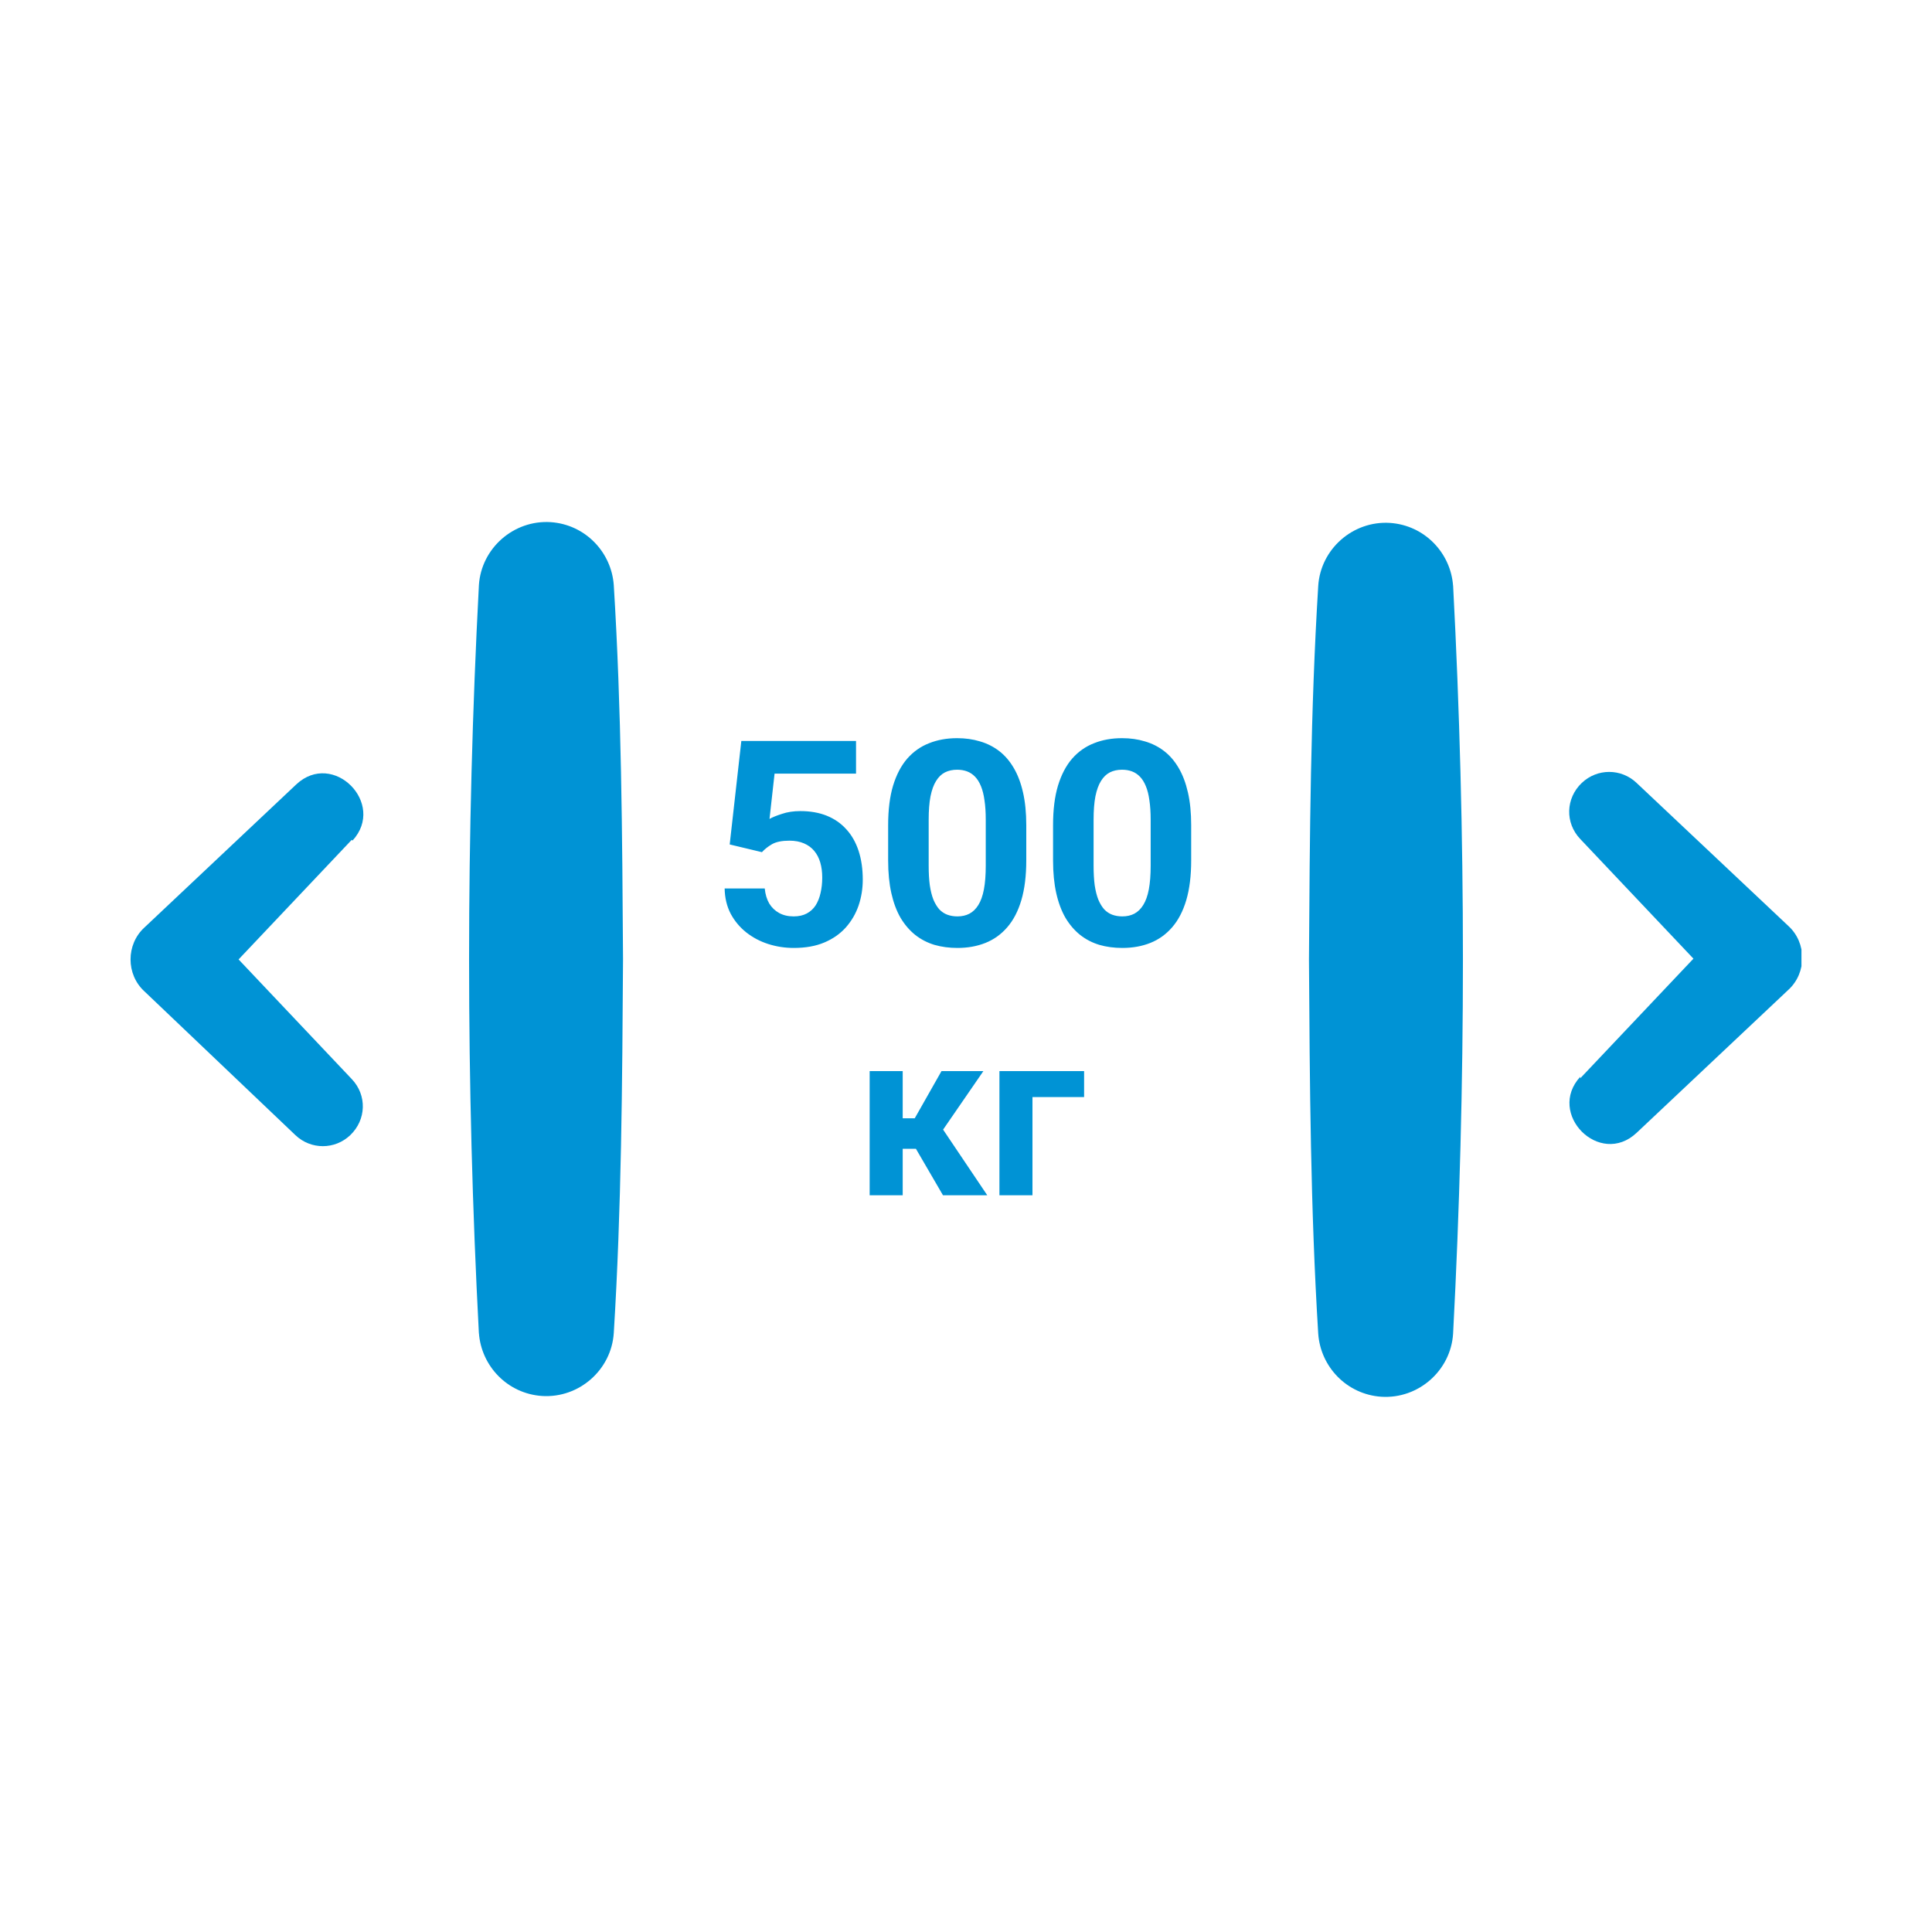
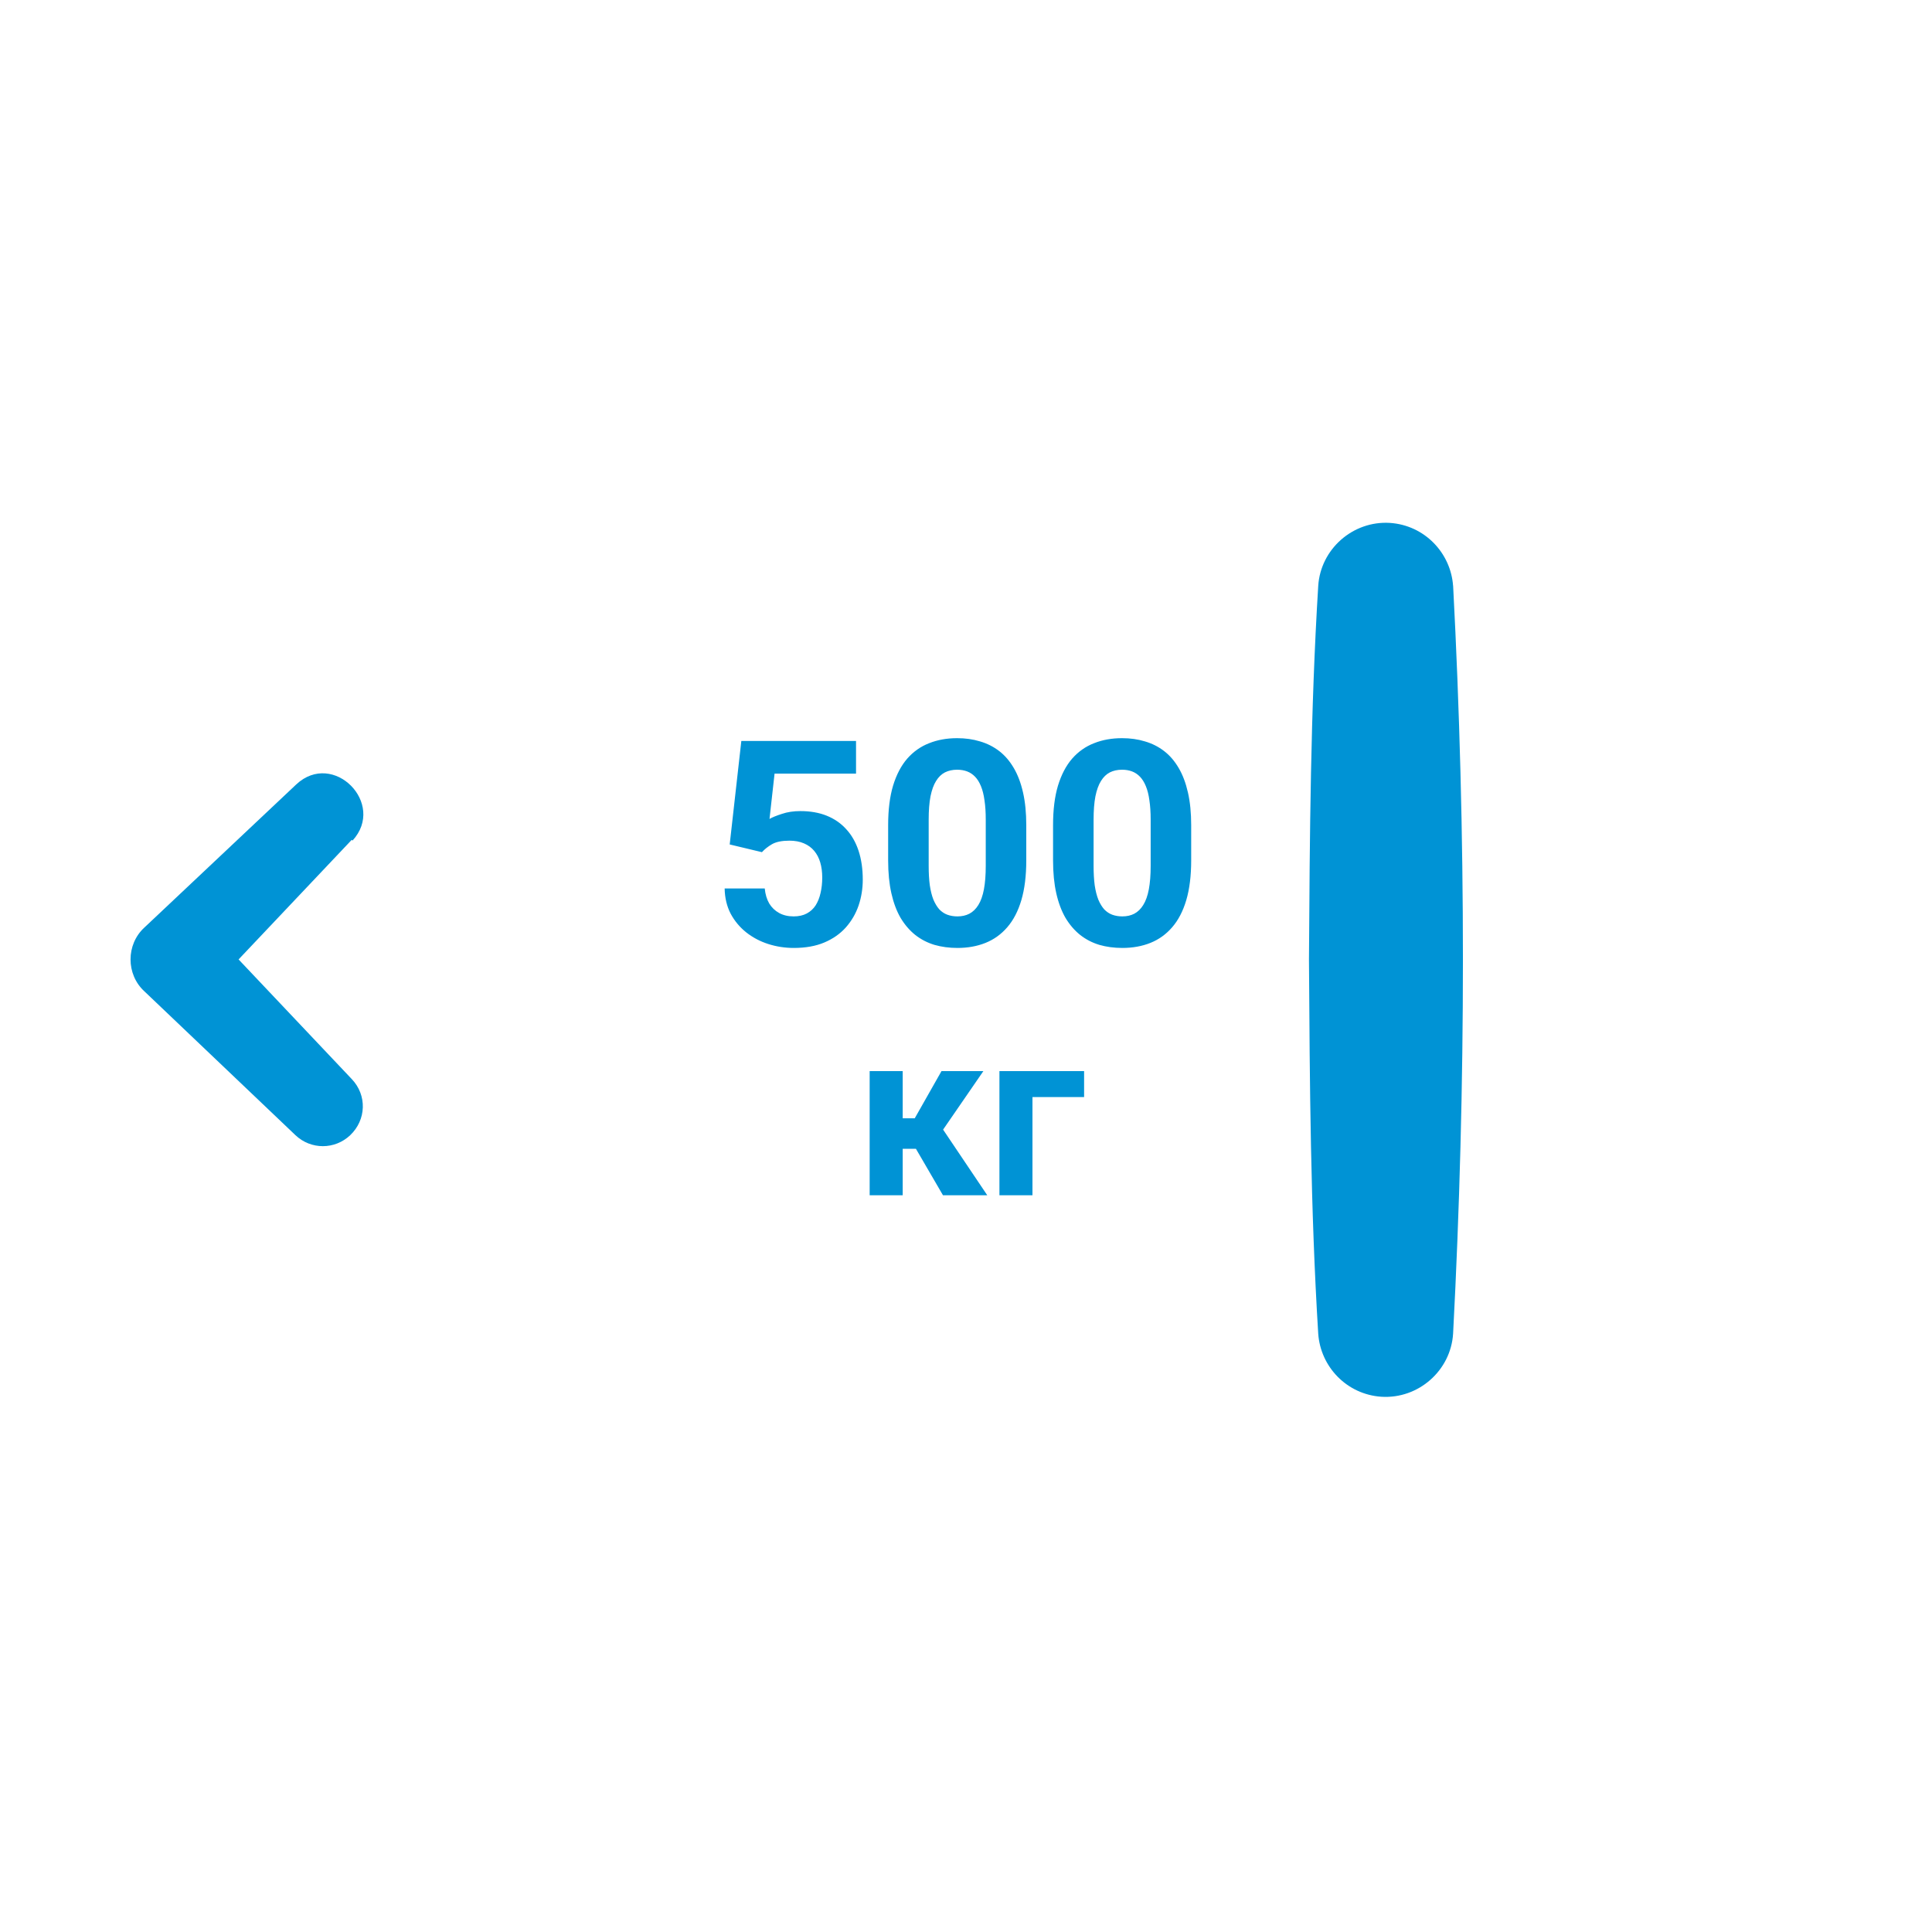
<svg xmlns="http://www.w3.org/2000/svg" width="148" height="148" viewBox="0 0 148 148" fill="none">
  <g clip-path="url(#clip0_1617_756)">
    <path d="M26.945 64.334L15.963 75.942V71.051L26.945 82.66C28.125 83.897 28.066 85.783 26.827 86.962C25.646 88.081 23.816 88.081 22.635 86.962L11.063 75.942C9.646 74.646 9.646 72.348 11.063 71.051L22.694 60.091C25.528 57.439 29.602 61.564 27.004 64.393L26.945 64.334Z" fill="#0093D5" />
-     <path d="M36.686 102.166C35.683 83.074 35.683 63.923 36.686 44.83C36.864 42.002 39.343 39.822 42.177 39.998C44.834 40.175 46.841 42.297 47.019 44.83C47.609 54.377 47.668 63.923 47.727 73.469C47.668 83.015 47.609 92.561 47.019 102.107C46.841 104.936 44.362 107.116 41.528 106.939C38.871 106.763 36.864 104.641 36.686 102.107V102.166Z" fill="#0093D5" />
-     <path d="M121.057 82.6L132.039 70.992V75.883L121.057 64.274C119.876 63.037 119.935 61.151 121.175 59.972C122.356 58.853 124.186 58.853 125.367 59.972L136.998 70.933C138.415 72.229 138.415 74.528 136.998 75.824L125.367 86.784C122.533 89.436 118.459 85.311 121.057 82.483V82.6Z" fill="#0093D5" />
    <path d="M111.314 44.83C112.318 63.922 112.318 83.074 111.314 102.166C111.137 104.994 108.657 107.175 105.823 106.998C103.166 106.821 101.159 104.7 100.982 102.166C100.392 92.62 100.332 83.074 100.273 73.527C100.332 63.981 100.392 54.435 100.982 44.889C101.159 42.06 103.639 39.88 106.473 40.057C109.13 40.234 111.137 42.355 111.314 44.889V44.83Z" fill="#0093D5" />
    <path d="M58.368 65.28L55.898 64.689L56.789 56.762H65.576V59.265H59.335L58.948 62.734C59.156 62.613 59.471 62.484 59.894 62.348C60.316 62.204 60.789 62.133 61.312 62.133C62.071 62.133 62.744 62.251 63.331 62.487C63.918 62.724 64.416 63.067 64.824 63.519C65.24 63.97 65.555 64.521 65.77 65.173C65.984 65.825 66.092 66.562 66.092 67.386C66.092 68.08 65.984 68.743 65.77 69.373C65.555 69.996 65.229 70.555 64.792 71.049C64.355 71.536 63.807 71.919 63.149 72.198C62.49 72.478 61.709 72.617 60.807 72.617C60.134 72.617 59.482 72.517 58.852 72.316C58.229 72.116 57.666 71.819 57.165 71.425C56.671 71.031 56.274 70.555 55.973 69.996C55.679 69.43 55.525 68.786 55.511 68.062H58.583C58.626 68.507 58.741 68.89 58.927 69.212C59.12 69.527 59.374 69.77 59.69 69.942C60.005 70.114 60.373 70.2 60.796 70.2C61.19 70.2 61.526 70.125 61.806 69.975C62.085 69.824 62.311 69.617 62.483 69.352C62.654 69.079 62.78 68.764 62.858 68.406C62.944 68.041 62.987 67.647 62.987 67.225C62.987 66.802 62.937 66.419 62.837 66.075C62.737 65.731 62.583 65.434 62.375 65.184C62.167 64.933 61.903 64.74 61.58 64.603C61.265 64.467 60.896 64.399 60.474 64.399C59.901 64.399 59.457 64.489 59.142 64.668C58.834 64.847 58.576 65.051 58.368 65.28ZM78.617 63.207V65.914C78.617 67.088 78.492 68.102 78.241 68.954C77.991 69.799 77.629 70.494 77.156 71.038C76.691 71.575 76.136 71.973 75.491 72.231C74.847 72.488 74.131 72.617 73.343 72.617C72.713 72.617 72.126 72.538 71.581 72.381C71.037 72.216 70.546 71.962 70.109 71.618C69.68 71.274 69.307 70.841 68.992 70.318C68.684 69.788 68.448 69.158 68.283 68.428C68.119 67.697 68.036 66.859 68.036 65.914V63.207C68.036 62.033 68.162 61.026 68.412 60.188C68.67 59.343 69.032 58.652 69.497 58.115C69.97 57.578 70.528 57.184 71.173 56.934C71.817 56.676 72.534 56.547 73.321 56.547C73.952 56.547 74.535 56.629 75.072 56.794C75.617 56.952 76.107 57.199 76.544 57.535C76.981 57.872 77.353 58.305 77.661 58.835C77.969 59.358 78.206 59.984 78.37 60.715C78.535 61.438 78.617 62.269 78.617 63.207ZM75.513 66.322V62.788C75.513 62.222 75.481 61.728 75.416 61.306C75.359 60.883 75.269 60.525 75.148 60.231C75.026 59.931 74.876 59.687 74.696 59.501C74.517 59.315 74.313 59.179 74.084 59.093C73.855 59.007 73.601 58.964 73.321 58.964C72.971 58.964 72.659 59.032 72.387 59.168C72.122 59.304 71.896 59.523 71.71 59.823C71.524 60.117 71.381 60.511 71.28 61.005C71.187 61.492 71.141 62.086 71.141 62.788V66.322C71.141 66.888 71.169 67.386 71.227 67.815C71.291 68.245 71.384 68.614 71.506 68.922C71.635 69.223 71.785 69.47 71.957 69.663C72.136 69.849 72.34 69.985 72.57 70.071C72.806 70.157 73.064 70.2 73.343 70.2C73.687 70.2 73.991 70.132 74.256 69.996C74.528 69.853 74.757 69.631 74.944 69.33C75.137 69.022 75.28 68.621 75.373 68.127C75.466 67.633 75.513 67.031 75.513 66.322ZM91.25 63.207V65.914C91.25 67.088 91.125 68.102 90.874 68.954C90.624 69.799 90.262 70.494 89.789 71.038C89.324 71.575 88.769 71.973 88.124 72.231C87.48 72.488 86.763 72.617 85.976 72.617C85.346 72.617 84.758 72.538 84.214 72.381C83.67 72.216 83.179 71.962 82.742 71.618C82.313 71.274 81.94 70.841 81.625 70.318C81.317 69.788 81.081 69.158 80.916 68.428C80.751 67.697 80.669 66.859 80.669 65.914V63.207C80.669 62.033 80.794 61.026 81.045 60.188C81.303 59.343 81.665 58.652 82.13 58.115C82.603 57.578 83.161 57.184 83.806 56.934C84.45 56.676 85.166 56.547 85.954 56.547C86.585 56.547 87.168 56.629 87.705 56.794C88.249 56.952 88.74 57.199 89.177 57.535C89.614 57.872 89.986 58.305 90.294 58.835C90.602 59.358 90.838 59.984 91.003 60.715C91.168 61.438 91.25 62.269 91.25 63.207ZM88.146 66.322V62.788C88.146 62.222 88.113 61.728 88.049 61.306C87.992 60.883 87.902 60.525 87.78 60.231C87.659 59.931 87.508 59.687 87.329 59.501C87.15 59.315 86.946 59.179 86.717 59.093C86.488 59.007 86.234 58.964 85.954 58.964C85.603 58.964 85.292 59.032 85.02 59.168C84.755 59.304 84.529 59.523 84.343 59.823C84.157 60.117 84.013 60.511 83.913 61.005C83.82 61.492 83.774 62.086 83.774 62.788V66.322C83.774 66.888 83.802 67.386 83.859 67.815C83.924 68.245 84.017 68.614 84.139 68.922C84.268 69.223 84.418 69.47 84.59 69.663C84.769 69.849 84.973 69.985 85.202 70.071C85.439 70.157 85.696 70.2 85.976 70.2C86.32 70.2 86.624 70.132 86.889 69.996C87.161 69.853 87.39 69.631 87.576 69.33C87.77 69.022 87.913 68.621 88.006 68.127C88.099 67.633 88.146 67.031 88.146 66.322Z" fill="#0093D5" />
    <path d="M69.151 82.053V91.562H66.62V82.053H69.151ZM75.33 82.053L71.234 88.003H68.703L68.395 85.665H70.074L72.122 82.053H75.33ZM72.236 91.562L69.898 87.546L72.105 86.324L75.629 91.562H72.236ZM83.047 82.053V84.039H79.092V91.562H76.561V82.053H83.047Z" fill="#0093D5" />
  </g>
  <defs>
    <clipPath id="clip0_1617_756">
      <rect width="128" height="67" fill="white" transform="translate(10 40)" />
    </clipPath>
  </defs>
</svg>